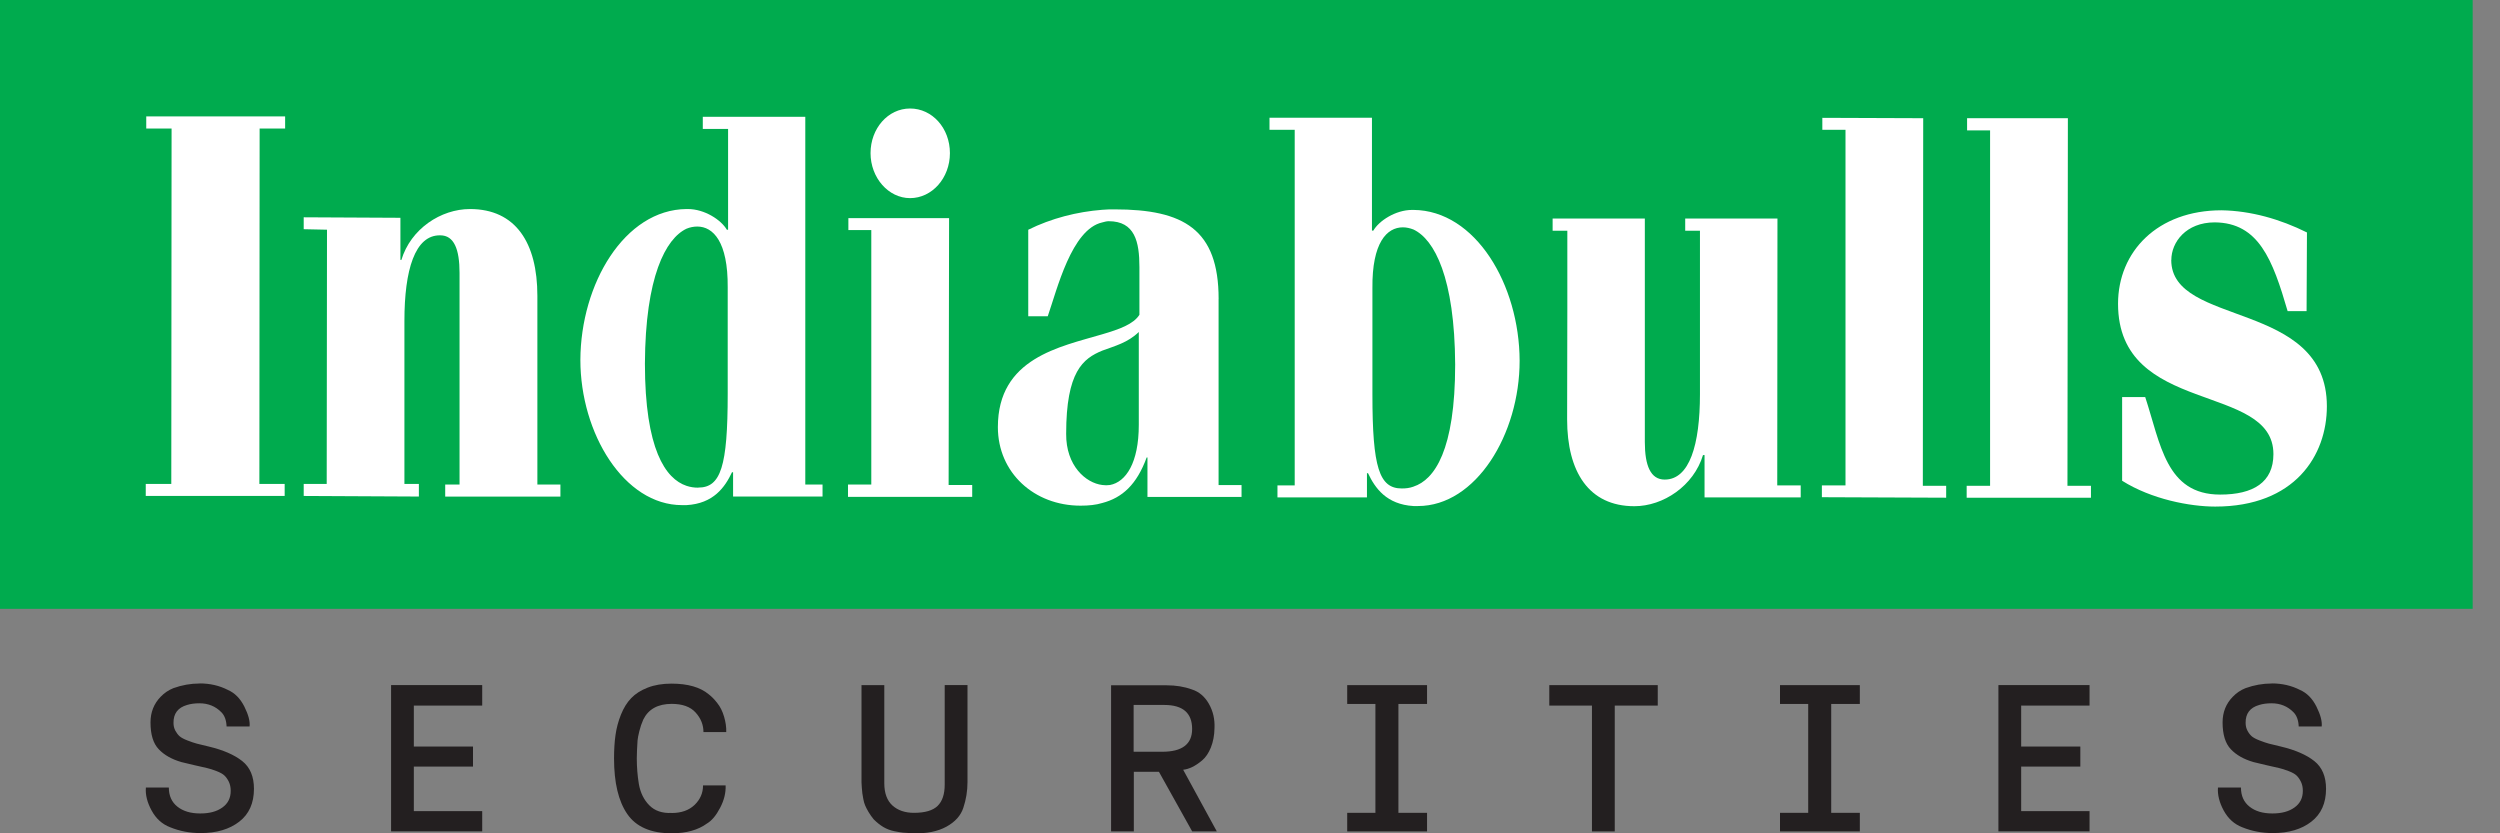
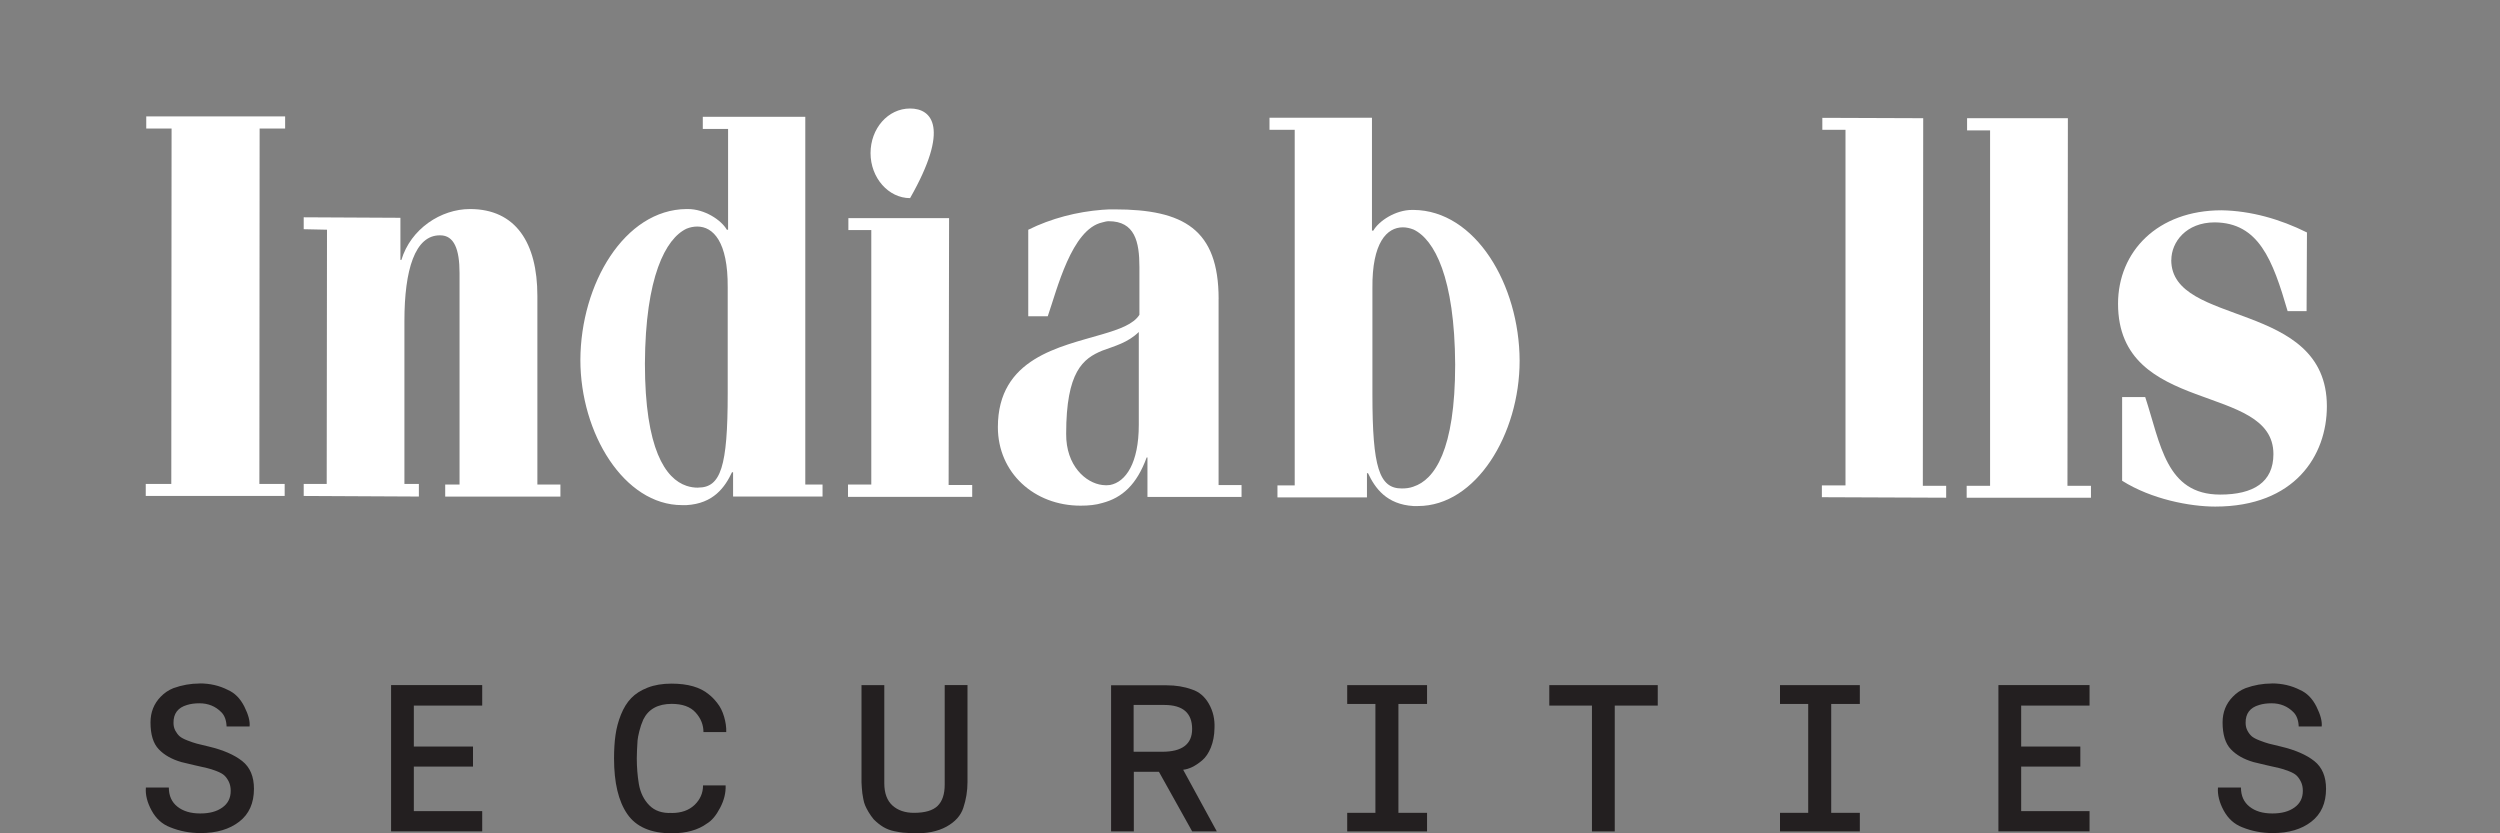
<svg xmlns="http://www.w3.org/2000/svg" width="60" height="20" viewBox="0 0 60 20" fill="none">
  <rect x="0" y="0" width="60" height="20" fill="#808080" stroke="none" />
  <g id="Group 1261154180">
    <g id="Group">
-       <path id="Vector" d="M59.344 0H0V14.612H59.344V0Z" fill="#00AB4E" />
      <g id="Group_2">
        <path id="Vector_2" d="M12.897 7.1C12.897 5.829 12.378 5.017 11.28 5.017C10.582 5.017 9.858 5.491 9.633 6.239H9.61V5.227L7.289 5.215V5.501L7.848 5.513L7.841 11.614H7.289V11.903L10.053 11.917V11.615H9.706V7.7C9.706 6.483 9.957 5.637 10.566 5.648C10.898 5.648 11.029 5.982 11.029 6.549V11.629H10.685V11.918H13.45V11.629H12.897V7.1H12.897V7.1Z" fill="white" />
        <path id="Vector_3" d="M19.327 2.804H16.867V3.094H17.474V5.513H17.444C17.309 5.279 16.911 5.017 16.509 5.017H16.476C14.989 5.03 13.937 6.81 13.929 8.637C13.929 10.404 14.98 12.123 16.369 12.123H16.476C17.125 12.086 17.4 11.692 17.568 11.334H17.594V11.917H19.741V11.629H19.327V2.804ZM16.758 11.704C16.66 11.704 16.574 11.692 16.476 11.66C15.976 11.493 15.478 10.79 15.478 8.726C15.488 6.641 15.976 5.727 16.476 5.489C16.561 5.454 16.65 5.437 16.734 5.437C17.115 5.437 17.473 5.8 17.465 6.895V9.45C17.465 11.2 17.298 11.702 16.758 11.702V11.704Z" fill="white" />
        <path id="Vector_4" d="M3.51 3.084H4.118L4.111 11.615H3.498V11.903H6.832V11.615H6.225L6.231 3.084H6.843V2.793H3.51V3.084Z" fill="white" />
        <path id="Vector_5" d="M22.778 5.235H20.361V5.522H20.911V11.629H20.352V11.925H23.333V11.64H22.767L22.778 5.235Z" fill="white" />
        <path id="Vector_6" d="M46.157 2.837L43.736 2.828V3.116H44.292V11.649H43.725V11.933L46.708 11.945V11.66H46.148L46.157 2.837Z" fill="white" />
-         <path id="Vector_7" d="M21.842 4.755C22.367 4.755 22.798 4.275 22.798 3.675C22.798 3.076 22.374 2.604 21.842 2.604C21.311 2.604 20.893 3.084 20.893 3.675C20.893 4.267 21.322 4.755 21.842 4.755Z" fill="white" />
-         <path id="Vector_8" d="M42.659 5.244H40.445V5.537H40.799V9.46C40.799 10.678 40.548 11.51 39.953 11.51C39.614 11.51 39.476 11.175 39.476 10.609V5.244H37.263V5.537H37.616V7.423L37.611 10.065C37.611 11.322 38.13 12.149 39.225 12.149C39.919 12.149 40.649 11.66 40.872 10.922H40.909V11.938H43.217V11.649H42.654L42.659 5.244V5.244Z" fill="white" />
+         <path id="Vector_7" d="M21.842 4.755C22.798 3.076 22.374 2.604 21.842 2.604C21.311 2.604 20.893 3.084 20.893 3.675C20.893 4.267 21.322 4.755 21.842 4.755Z" fill="white" />
        <path id="Vector_9" d="M52.112 6.24C52.112 5.813 52.464 5.337 53.155 5.337C54.209 5.347 54.543 6.231 54.903 7.467H55.358L55.367 5.579C54.727 5.261 54.025 5.059 53.318 5.047C51.779 5.047 50.833 6.039 50.833 7.29C50.833 9.986 54.562 9.169 54.562 10.898C54.562 11.578 54.077 11.87 53.284 11.87C51.981 11.87 51.854 10.649 51.485 9.529H50.931V11.538C51.636 11.983 52.561 12.158 53.165 12.158C55.073 12.158 55.845 10.935 55.845 9.751C55.845 7.187 52.11 7.857 52.11 6.24H52.112Z" fill="white" />
        <path id="Vector_10" d="M49.629 2.837H47.21V3.129H47.762V11.66H47.2V11.945H50.183V11.66H49.619L49.629 2.837Z" fill="white" />
        <path id="Vector_11" d="M29.247 7.176C29.247 5.502 28.407 5.025 26.751 5.025C26.652 5.025 26.558 5.025 26.454 5.035C25.851 5.082 25.229 5.24 24.678 5.514V7.591H25.146C25.371 6.942 25.719 5.502 26.454 5.338C26.509 5.324 26.557 5.309 26.608 5.309C27.237 5.309 27.346 5.802 27.346 6.41V7.555C27.203 7.78 26.87 7.901 26.454 8.023C25.439 8.325 23.949 8.592 23.949 10.251C23.949 11.347 24.821 12.136 25.933 12.136C26.131 12.136 26.304 12.118 26.454 12.072C26.936 11.946 27.282 11.63 27.52 10.979H27.539V11.927H29.797V11.641H29.246V7.176H29.247ZM27.331 10.197C27.331 11.11 27.021 11.568 26.64 11.64C26.578 11.649 26.521 11.649 26.455 11.64C26.059 11.592 25.581 11.178 25.588 10.41C25.588 8.918 25.992 8.605 26.455 8.415C26.752 8.304 27.065 8.227 27.331 7.968V10.197L27.331 10.197Z" fill="white" />
        <path id="Vector_12" d="M33.925 5.038H33.892C33.491 5.038 33.092 5.303 32.96 5.535H32.927V2.825H30.468V3.116H31.073V11.649H30.659V11.938H32.807V11.356H32.832C33 11.714 33.276 12.106 33.924 12.145H34.03C35.422 12.145 36.471 10.424 36.471 8.658C36.465 6.831 35.412 5.05 33.924 5.038H33.925ZM33.925 11.679C33.826 11.714 33.742 11.723 33.642 11.723C33.102 11.723 32.938 11.22 32.938 9.472V6.917C32.927 5.822 33.285 5.456 33.669 5.456C33.754 5.456 33.842 5.476 33.925 5.509C34.426 5.747 34.913 6.662 34.924 8.748C34.924 10.81 34.426 11.514 33.925 11.678H33.925V11.679Z" fill="white" />
      </g>
    </g>
    <g id="Group_3">
      <path id="Vector_13" d="M4.791 16.402C5.039 16.402 5.265 16.454 5.468 16.558C5.636 16.631 5.767 16.765 5.865 16.959C5.962 17.153 6.004 17.312 5.99 17.435H5.438C5.432 17.285 5.39 17.171 5.313 17.094C5.173 16.951 4.997 16.879 4.786 16.879C4.676 16.879 4.577 16.892 4.49 16.919C4.27 16.982 4.161 17.126 4.164 17.35C4.164 17.42 4.179 17.483 4.209 17.538C4.239 17.593 4.273 17.637 4.312 17.671C4.35 17.704 4.413 17.738 4.499 17.771C4.586 17.805 4.661 17.83 4.723 17.847C4.785 17.864 4.881 17.887 5.011 17.917C5.359 18 5.626 18.117 5.814 18.266C6.001 18.415 6.095 18.636 6.095 18.931C6.095 19.276 5.977 19.539 5.741 19.721C5.505 19.903 5.197 19.994 4.816 19.994C4.558 19.994 4.314 19.948 4.083 19.854C3.892 19.781 3.744 19.647 3.639 19.453C3.533 19.259 3.487 19.075 3.501 18.901H4.052C4.052 19.098 4.121 19.251 4.258 19.36C4.396 19.469 4.577 19.523 4.805 19.523C5.033 19.523 5.203 19.476 5.337 19.38C5.471 19.285 5.537 19.152 5.537 18.982C5.537 18.898 5.522 18.825 5.493 18.764C5.463 18.702 5.427 18.652 5.387 18.613C5.347 18.575 5.283 18.539 5.196 18.506C5.11 18.473 5.033 18.448 4.968 18.433C4.902 18.418 4.804 18.396 4.672 18.366C4.539 18.336 4.433 18.31 4.354 18.29C4.123 18.223 3.941 18.121 3.81 17.982C3.677 17.843 3.612 17.628 3.612 17.338C3.612 17.094 3.694 16.888 3.857 16.721C3.944 16.63 4.046 16.562 4.163 16.515C4.367 16.442 4.576 16.404 4.791 16.404V16.402H4.791Z" fill="#231F20" />
      <path id="Vector_14" d="M11.573 16.443V16.934H9.932V17.917H11.352V18.398H9.932V19.467H11.573V19.953H9.386V16.442H11.573V16.443Z" fill="#231F20" />
      <path id="Vector_15" d="M16.122 19.512C16.352 19.512 16.535 19.447 16.671 19.317C16.806 19.186 16.873 19.03 16.873 18.85H17.415C17.422 19.028 17.378 19.207 17.282 19.389C17.187 19.572 17.082 19.696 16.969 19.763C16.755 19.92 16.473 19.999 16.121 19.999C15.623 19.999 15.267 19.845 15.055 19.537C14.843 19.23 14.737 18.785 14.737 18.203C14.737 17.996 14.748 17.809 14.772 17.642C14.795 17.474 14.839 17.311 14.902 17.153C14.966 16.994 15.047 16.861 15.148 16.756C15.248 16.651 15.38 16.567 15.544 16.503C15.708 16.439 15.899 16.407 16.116 16.407C16.508 16.407 16.805 16.493 17.009 16.663C17.079 16.716 17.148 16.787 17.214 16.873C17.285 16.96 17.339 17.069 17.378 17.2C17.416 17.33 17.434 17.454 17.43 17.57H16.883C16.883 17.397 16.821 17.24 16.695 17.101C16.57 16.962 16.379 16.893 16.121 16.893C15.79 16.893 15.562 17.019 15.439 17.269C15.399 17.36 15.367 17.452 15.344 17.548C15.32 17.643 15.306 17.718 15.301 17.773C15.296 17.828 15.292 17.907 15.288 18.009C15.284 18.111 15.283 18.176 15.283 18.202C15.283 18.413 15.3 18.618 15.333 18.819C15.37 19.026 15.453 19.196 15.584 19.328C15.714 19.46 15.893 19.521 16.12 19.511L16.122 19.512Z" fill="#231F20" />
      <path id="Vector_16" d="M21.223 16.443V18.795C21.223 19.036 21.289 19.214 21.419 19.332C21.549 19.449 21.721 19.508 21.936 19.508C22.2 19.508 22.389 19.452 22.502 19.342C22.616 19.231 22.673 19.061 22.673 18.83V16.442H23.22V18.769C23.22 18.984 23.186 19.189 23.12 19.387C23.059 19.574 22.924 19.725 22.713 19.841C22.502 19.956 22.237 20.009 21.916 19.999C21.798 19.992 21.719 19.987 21.675 19.984C21.632 19.98 21.561 19.969 21.464 19.949C21.368 19.929 21.279 19.895 21.201 19.849C21.123 19.802 21.044 19.74 20.968 19.663C20.921 19.606 20.88 19.547 20.844 19.487C20.809 19.426 20.782 19.375 20.764 19.332C20.745 19.288 20.73 19.236 20.719 19.174C20.707 19.112 20.7 19.067 20.696 19.038C20.693 19.01 20.689 18.963 20.683 18.898C20.678 18.833 20.676 18.792 20.676 18.775V16.443H21.223Z" fill="#231F20" />
      <path id="Vector_17" d="M29.148 17.476C29.145 17.649 29.115 17.804 29.061 17.94C29.006 18.075 28.936 18.178 28.853 18.248C28.769 18.319 28.69 18.372 28.614 18.408C28.539 18.445 28.466 18.467 28.396 18.474L29.203 19.953H28.612L27.815 18.524H27.212V19.953H26.666V16.447H28C28.22 16.447 28.423 16.48 28.606 16.547C28.777 16.601 28.912 16.715 29.013 16.891C29.113 17.067 29.158 17.261 29.148 17.476ZM27.207 18.042H27.894C28.372 18.042 28.611 17.86 28.611 17.496C28.611 17.111 28.388 16.919 27.944 16.919H27.207V18.042Z" fill="#231F20" />
      <path id="Vector_18" d="M32.333 19.954V19.508H33.01V16.895H32.333V16.443H34.249V16.895H33.562V19.508H34.249V19.954H32.333Z" fill="#231F20" />
      <path id="Vector_19" d="M37.183 16.934V16.443H39.786V16.934H38.754V19.954H38.207V16.934H37.183Z" fill="#231F20" />
      <path id="Vector_20" d="M42.72 19.954V19.508H43.397V16.895H42.72V16.443H44.636V16.895H43.949V19.508H44.636V19.954H42.72Z" fill="#231F20" />
      <path id="Vector_21" d="M50.149 16.443V16.934H48.508V17.917H49.928V18.398H48.508V19.467H50.149V19.953H47.962V16.442H50.149V16.443Z" fill="#231F20" />
      <path id="Vector_22" d="M54.522 16.402C54.77 16.402 54.995 16.454 55.199 16.558C55.366 16.631 55.498 16.765 55.595 16.959C55.692 17.153 55.734 17.312 55.721 17.435H55.169C55.163 17.285 55.12 17.171 55.044 17.094C54.903 16.951 54.728 16.879 54.517 16.879C54.407 16.879 54.308 16.892 54.221 16.919C54 16.982 53.891 17.126 53.895 17.35C53.895 17.42 53.91 17.483 53.94 17.538C53.969 17.593 54.004 17.637 54.042 17.671C54.081 17.704 54.143 17.738 54.23 17.771C54.317 17.805 54.392 17.83 54.453 17.847C54.515 17.864 54.611 17.887 54.742 17.917C55.09 18 55.357 18.117 55.544 18.266C55.731 18.415 55.825 18.636 55.825 18.931C55.825 19.276 55.707 19.539 55.471 19.721C55.236 19.903 54.928 19.994 54.546 19.994C54.288 19.994 54.044 19.948 53.813 19.854C53.623 19.781 53.475 19.647 53.369 19.453C53.264 19.259 53.218 19.075 53.231 18.901H53.783C53.783 19.098 53.851 19.251 53.989 19.36C54.126 19.469 54.308 19.523 54.535 19.523C54.763 19.523 54.933 19.476 55.067 19.38C55.201 19.285 55.268 19.152 55.268 18.982C55.268 18.898 55.253 18.825 55.223 18.764C55.193 18.702 55.158 18.652 55.118 18.613C55.078 18.575 55.014 18.539 54.927 18.506C54.84 18.473 54.764 18.448 54.698 18.433C54.633 18.418 54.535 18.396 54.402 18.366C54.27 18.336 54.164 18.31 54.084 18.29C53.853 18.223 53.672 18.121 53.54 17.982C53.408 17.843 53.342 17.628 53.342 17.338C53.342 17.094 53.424 16.888 53.588 16.721C53.675 16.63 53.776 16.562 53.894 16.515C54.097 16.442 54.307 16.404 54.521 16.404V16.402H54.522Z" fill="#231F20" />
    </g>
  </g>
</svg>